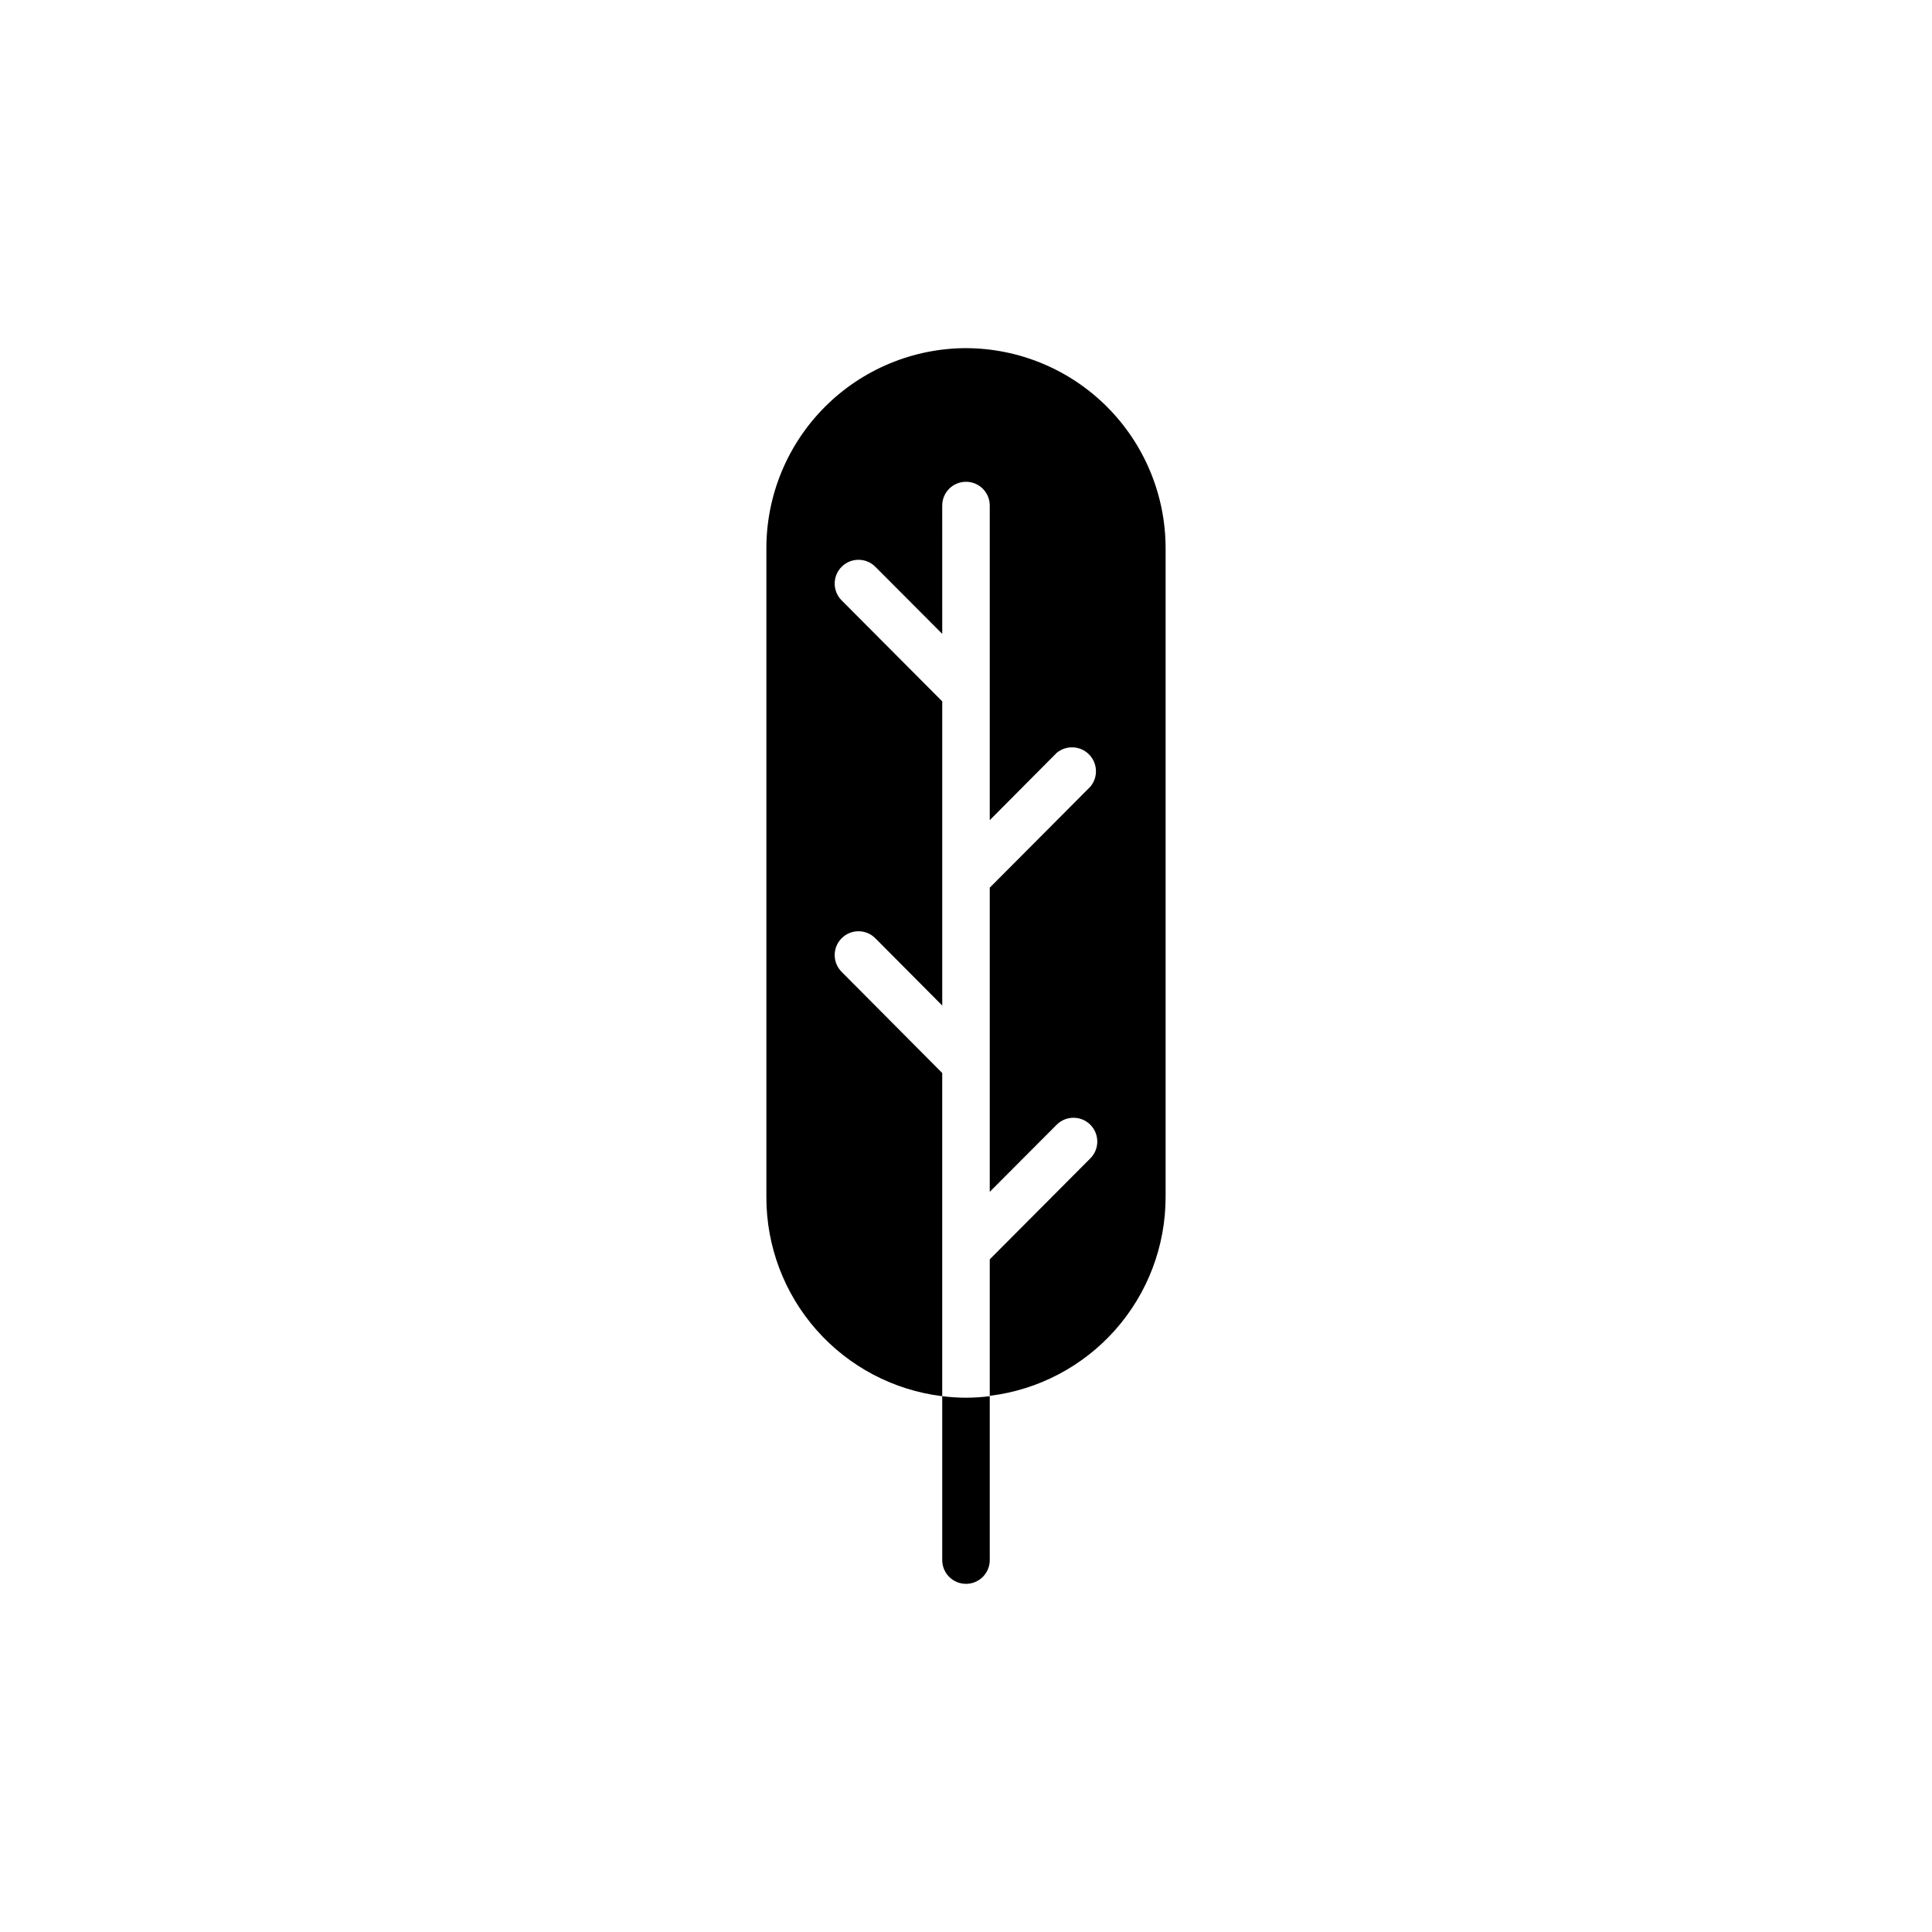
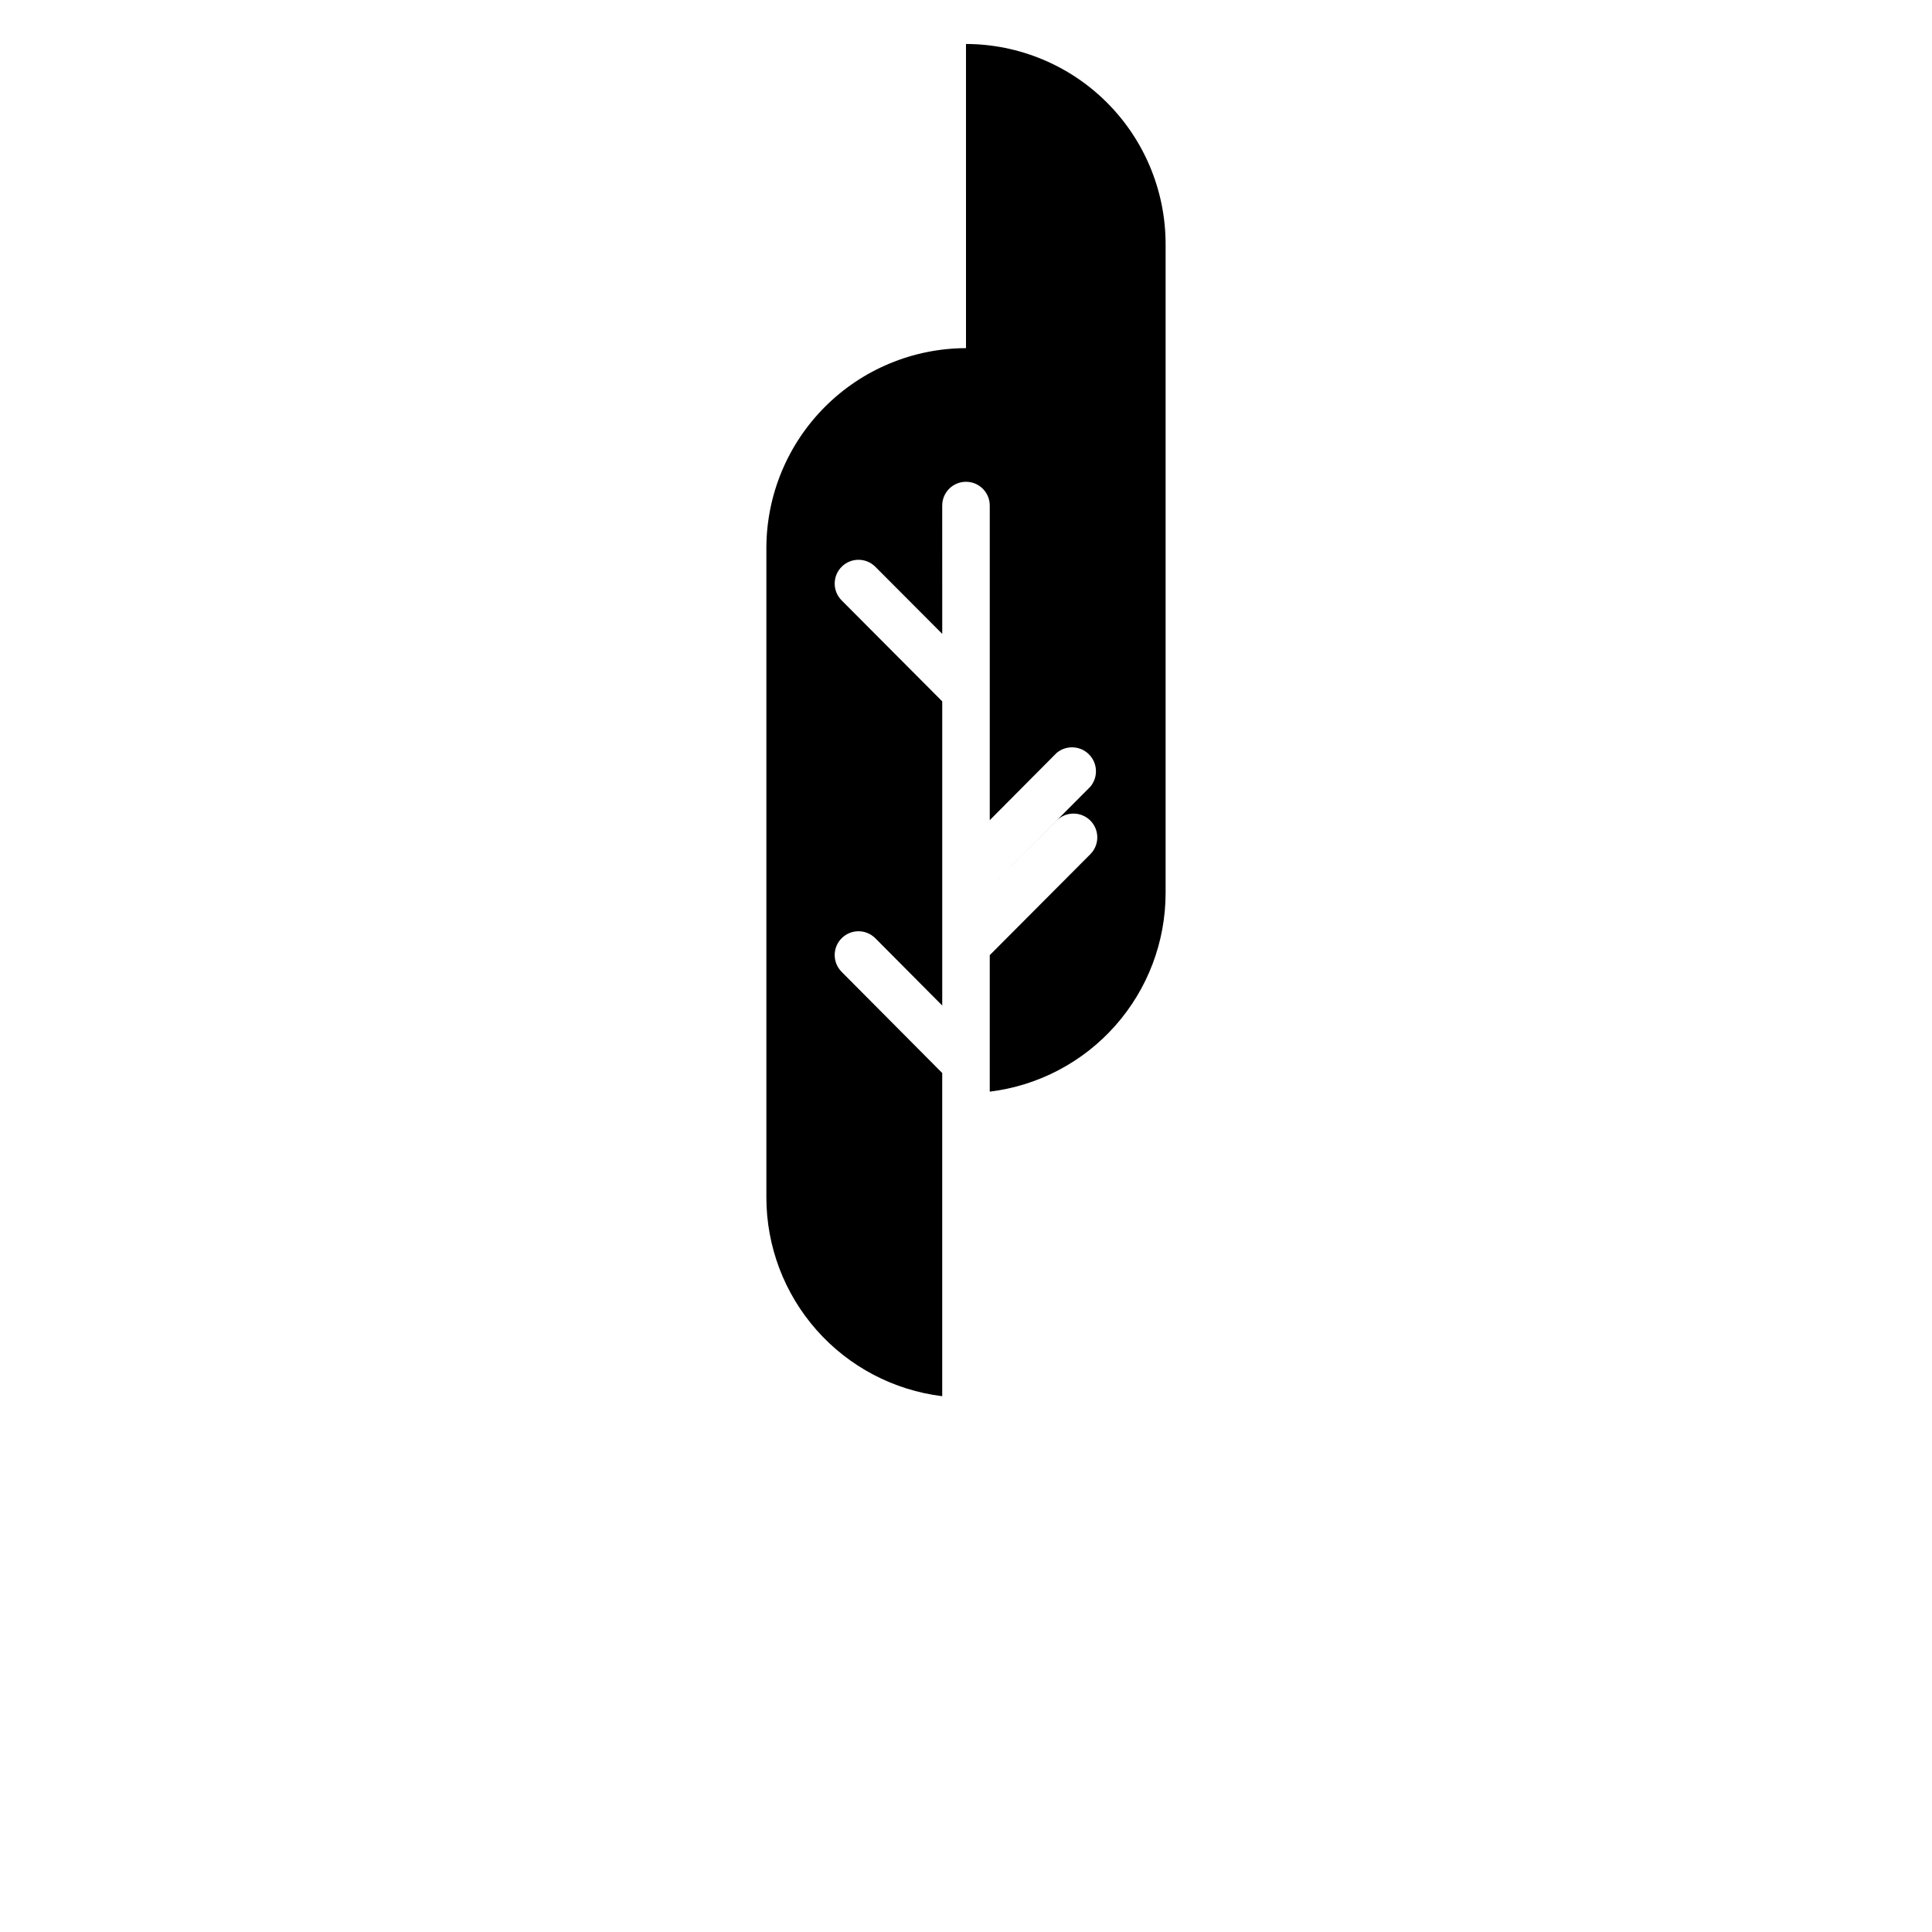
<svg xmlns="http://www.w3.org/2000/svg" fill="#000000" width="800px" height="800px" version="1.1" viewBox="144 144 512 512">
  <g>
-     <path d="m400 514.41c-2.106-0.008-4.211-0.141-6.301-0.402v43.43-0.004c0 3.481 2.82 6.301 6.301 6.301 3.477 0 6.297-2.82 6.297-6.301v-43.426c-2.09 0.262-4.191 0.395-6.297 0.402z" />
-     <path d="m400 236.26c-14.02 0.039-27.453 5.625-37.363 15.535-9.914 9.914-15.5 23.348-15.539 37.363v172.15c-0.008 12.961 4.727 25.477 13.312 35.184 8.586 9.711 20.426 15.938 33.289 17.516v-85.648l-26.652-26.801 0.004-0.004c-2.465-2.461-2.465-6.453 0-8.914 2.461-2.465 6.453-2.465 8.918 0l17.734 17.836v-80.609l-26.652-26.754c-2.465-2.465-2.465-6.457 0-8.918 2.461-2.465 6.453-2.465 8.918 0l17.734 17.785-0.004-34.008c0-3.481 2.82-6.297 6.301-6.297 3.477 0 6.297 2.816 6.297 6.297v83.379l17.734-17.836c2.527-2.102 6.242-1.93 8.562 0.402s2.473 6.051 0.355 8.566l-26.652 26.754v80.609l17.734-17.785c2.461-2.461 6.453-2.461 8.918 0 2.461 2.461 2.461 6.457 0 8.918l-26.652 26.754v36.172c12.848-1.574 24.676-7.789 33.258-17.477 8.582-9.688 13.328-22.18 13.344-35.121v-172.15c-0.039-14.016-5.625-27.449-15.539-37.363-9.91-9.91-23.344-15.496-37.359-15.535z" />
+     <path d="m400 236.26c-14.02 0.039-27.453 5.625-37.363 15.535-9.914 9.914-15.5 23.348-15.539 37.363v172.15c-0.008 12.961 4.727 25.477 13.312 35.184 8.586 9.711 20.426 15.938 33.289 17.516v-85.648l-26.652-26.801 0.004-0.004c-2.465-2.461-2.465-6.453 0-8.914 2.461-2.465 6.453-2.465 8.918 0l17.734 17.836v-80.609l-26.652-26.754c-2.465-2.465-2.465-6.457 0-8.918 2.461-2.465 6.453-2.465 8.918 0l17.734 17.785-0.004-34.008c0-3.481 2.82-6.297 6.301-6.297 3.477 0 6.297 2.816 6.297 6.297v83.379l17.734-17.836c2.527-2.102 6.242-1.93 8.562 0.402s2.473 6.051 0.355 8.566l-26.652 26.754l17.734-17.785c2.461-2.461 6.453-2.461 8.918 0 2.461 2.461 2.461 6.457 0 8.918l-26.652 26.754v36.172c12.848-1.574 24.676-7.789 33.258-17.477 8.582-9.688 13.328-22.18 13.344-35.121v-172.15c-0.039-14.016-5.625-27.449-15.539-37.363-9.91-9.91-23.344-15.496-37.359-15.535z" />
  </g>
</svg>